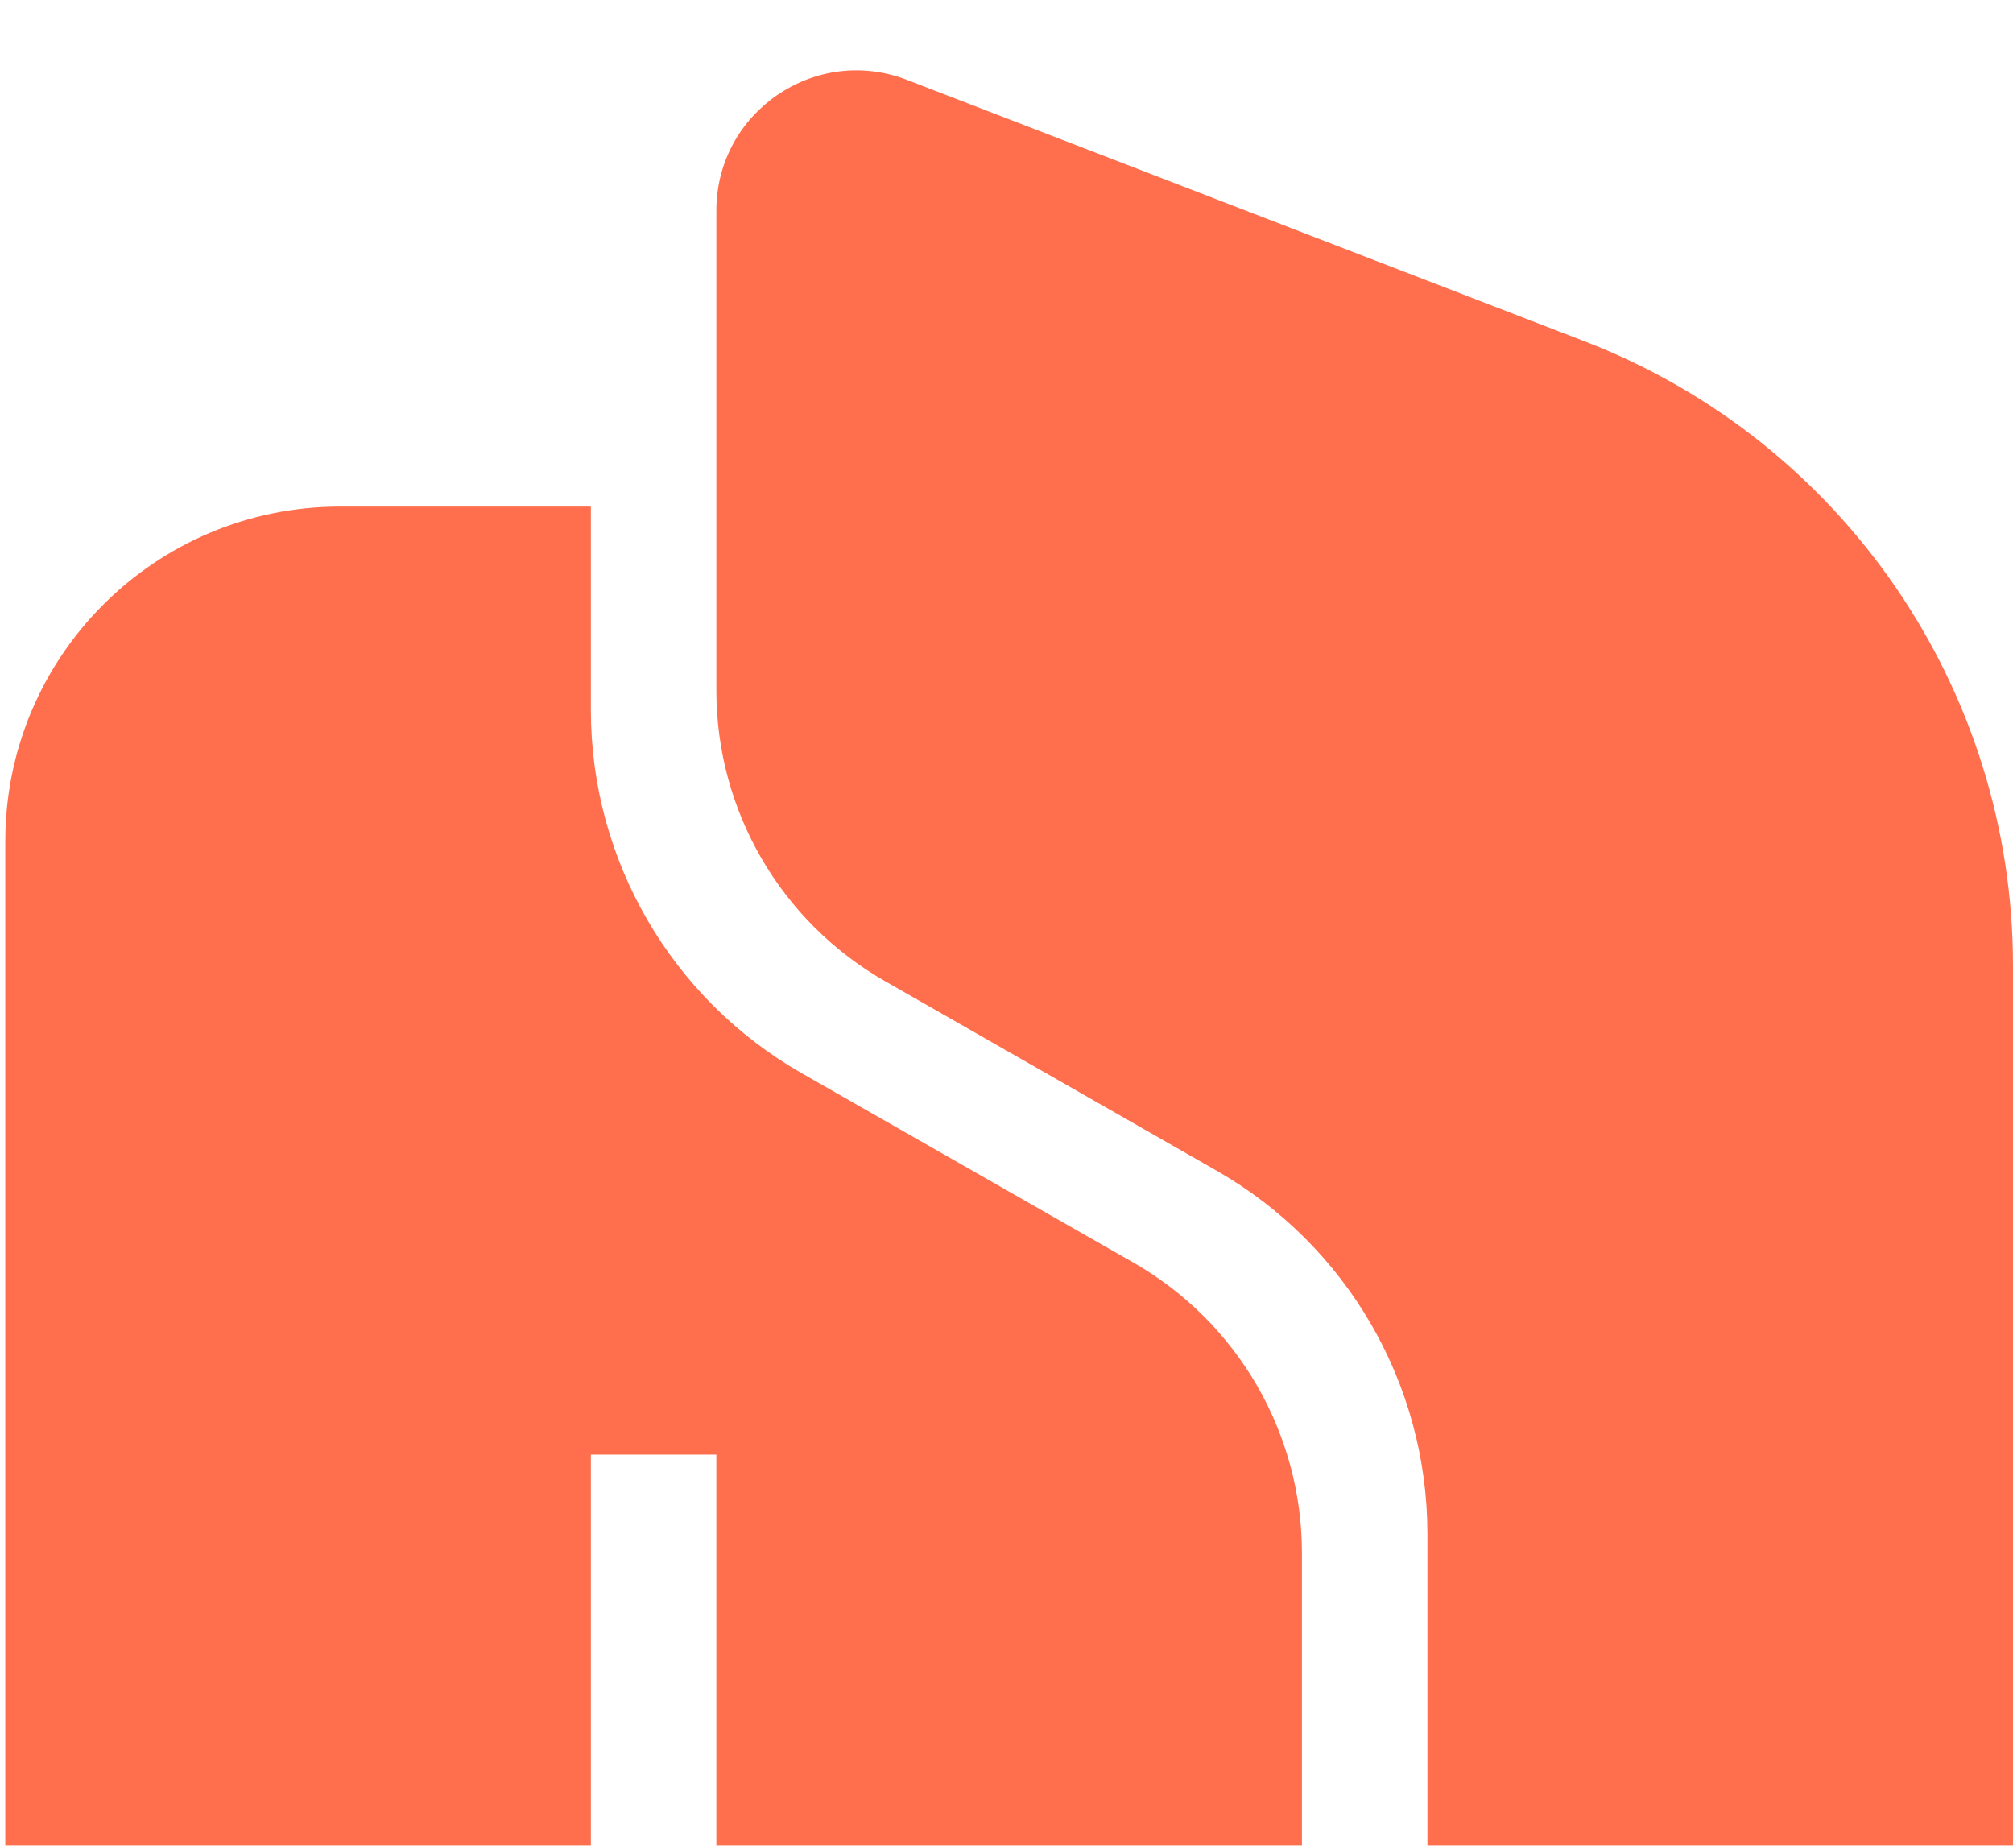
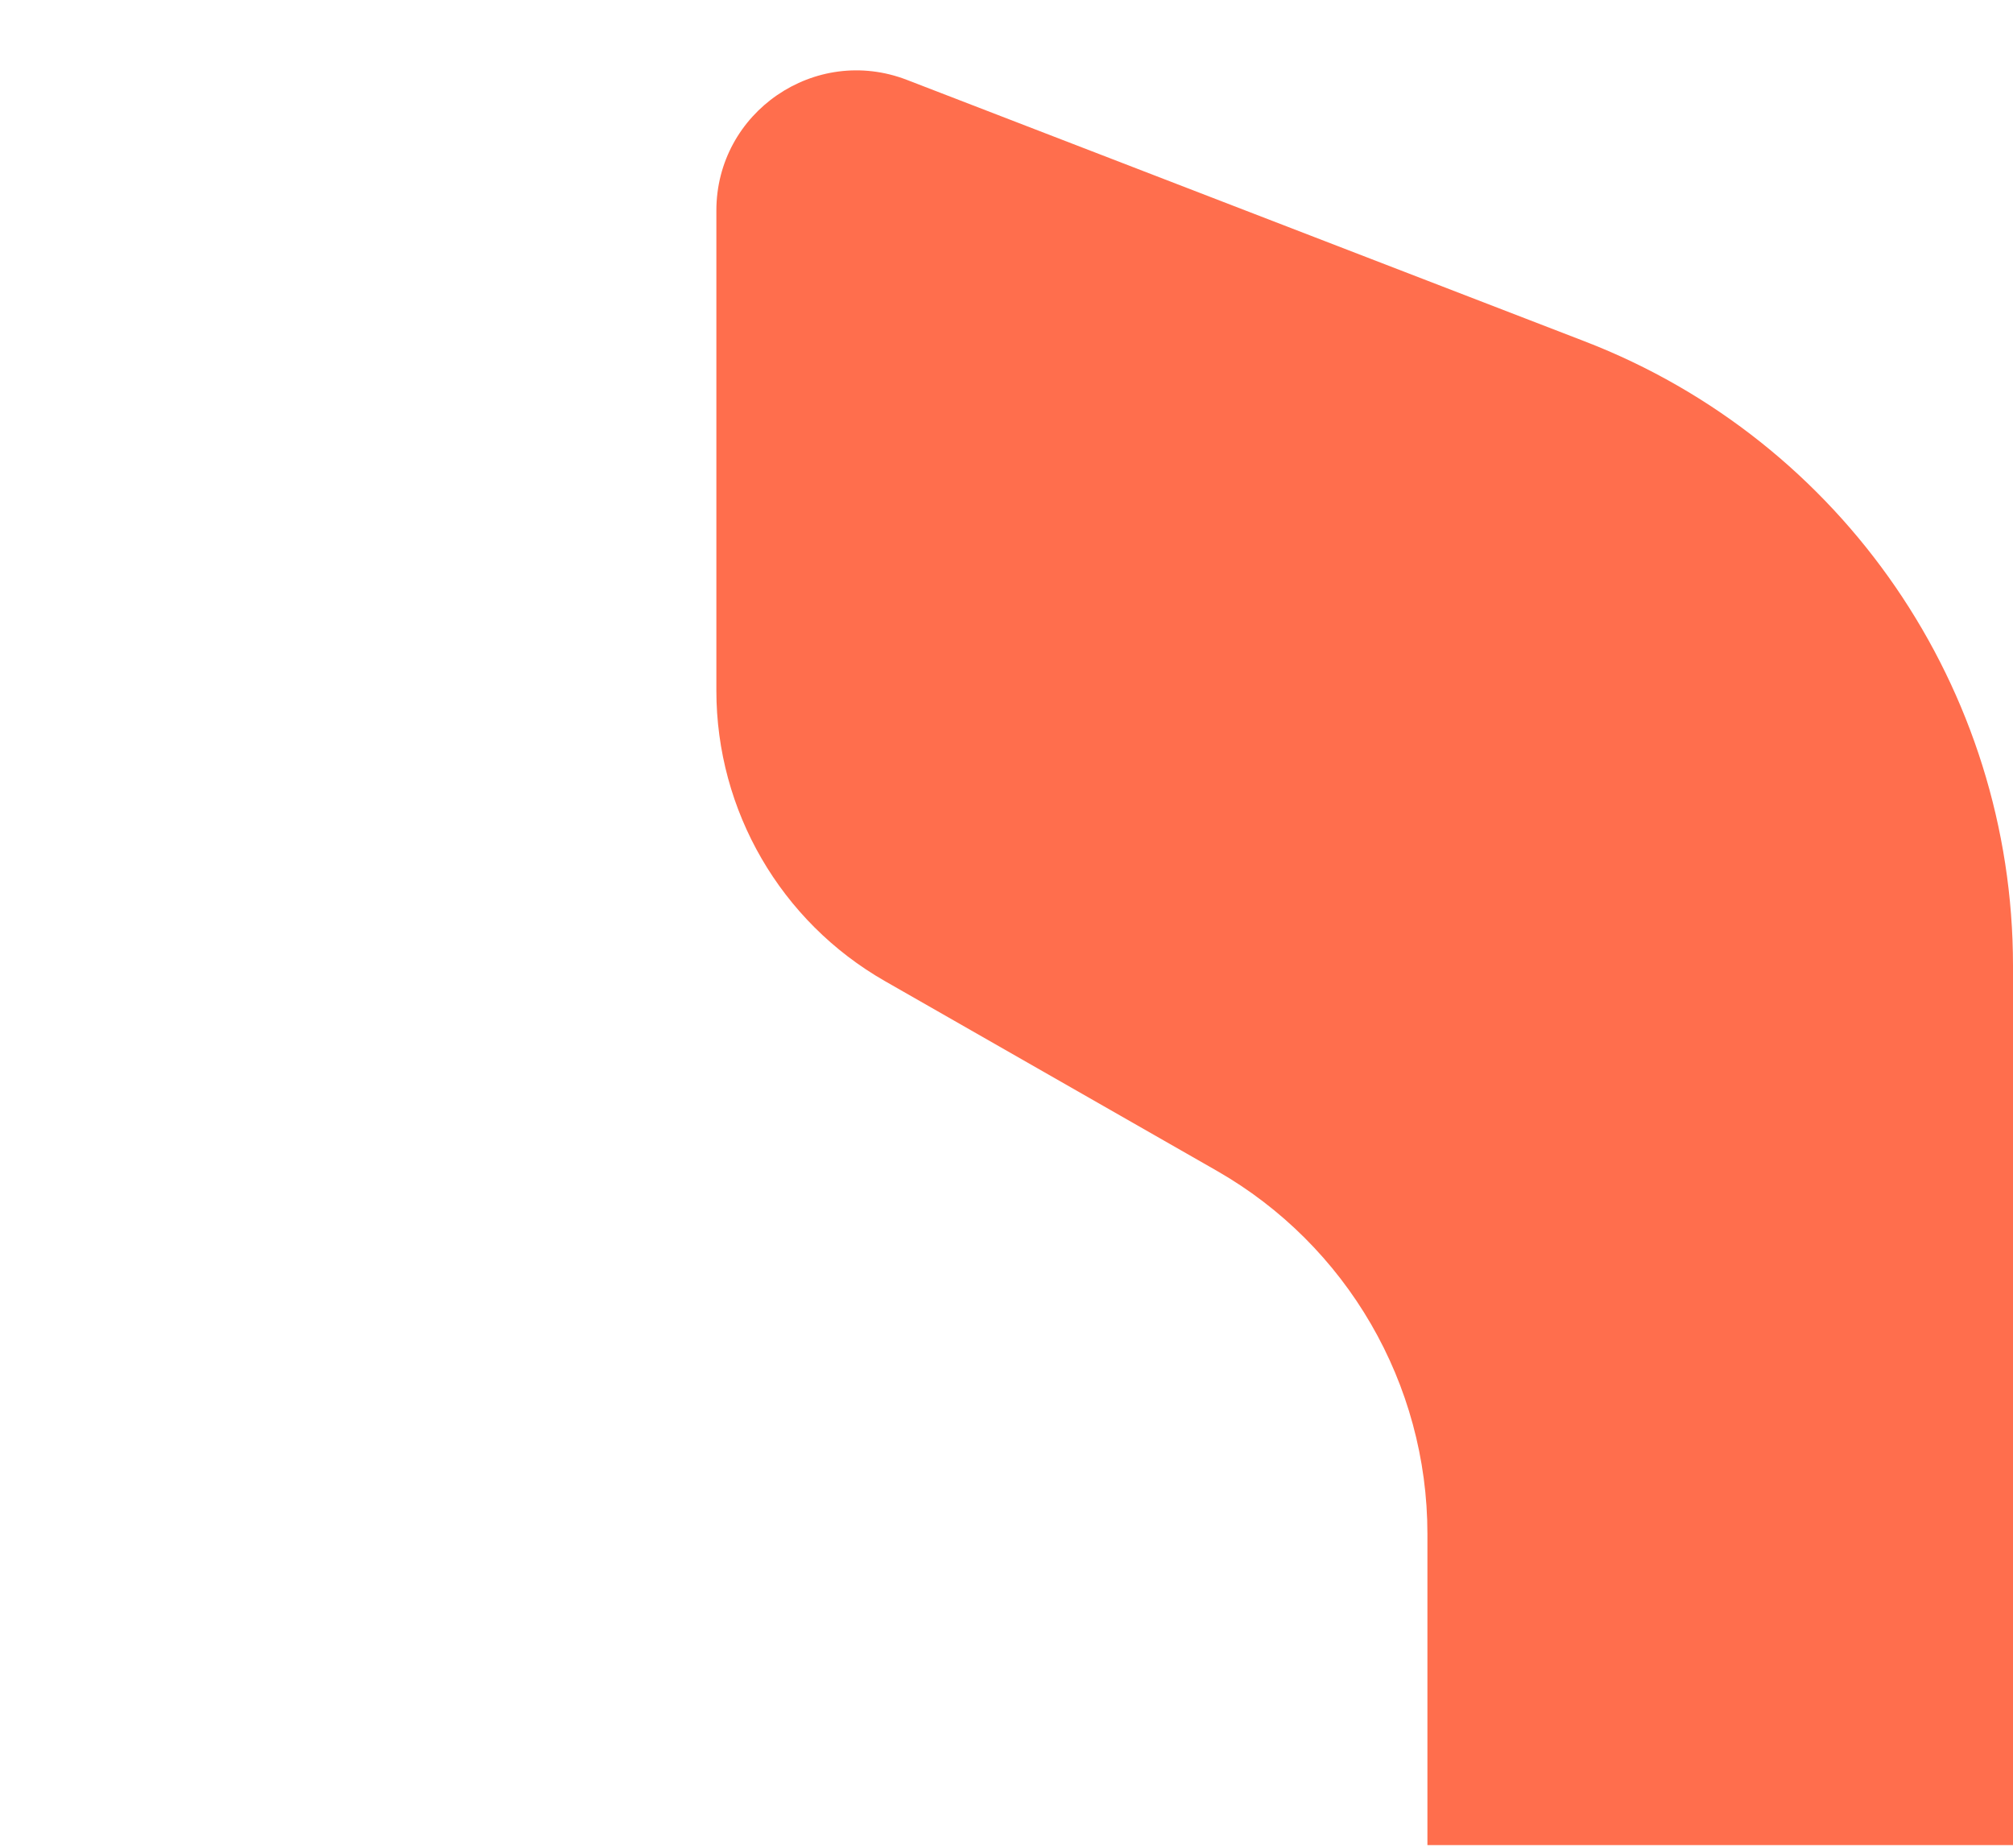
<svg xmlns="http://www.w3.org/2000/svg" width="207" height="190" viewBox="0 0 207 190" fill="none">
-   <path fill-rule="evenodd" clip-rule="evenodd" d="M60.761 52.092H34.954C15.951 52.092 0.545 67.498 0.545 86.501V189.728H60.761V149.573H73.664V189.728H133.88V159.701C133.88 147.348 127.259 135.943 116.531 129.819L82.447 110.359C69.038 102.704 60.761 88.448 60.761 73.007V52.092Z" fill="#FF6E4D" />
  <path fill-rule="evenodd" clip-rule="evenodd" d="M162.951 35.099C189.494 45.339 207 70.856 207 99.305V189.728H146.784V157.726C146.784 142.293 138.515 128.042 125.115 120.384L91 100.886C80.28 94.76 73.665 83.359 73.665 71.012L73.665 21.655C73.665 11.538 83.819 4.572 93.258 8.214L162.951 35.099Z" fill="#FF6E4D" />
</svg>